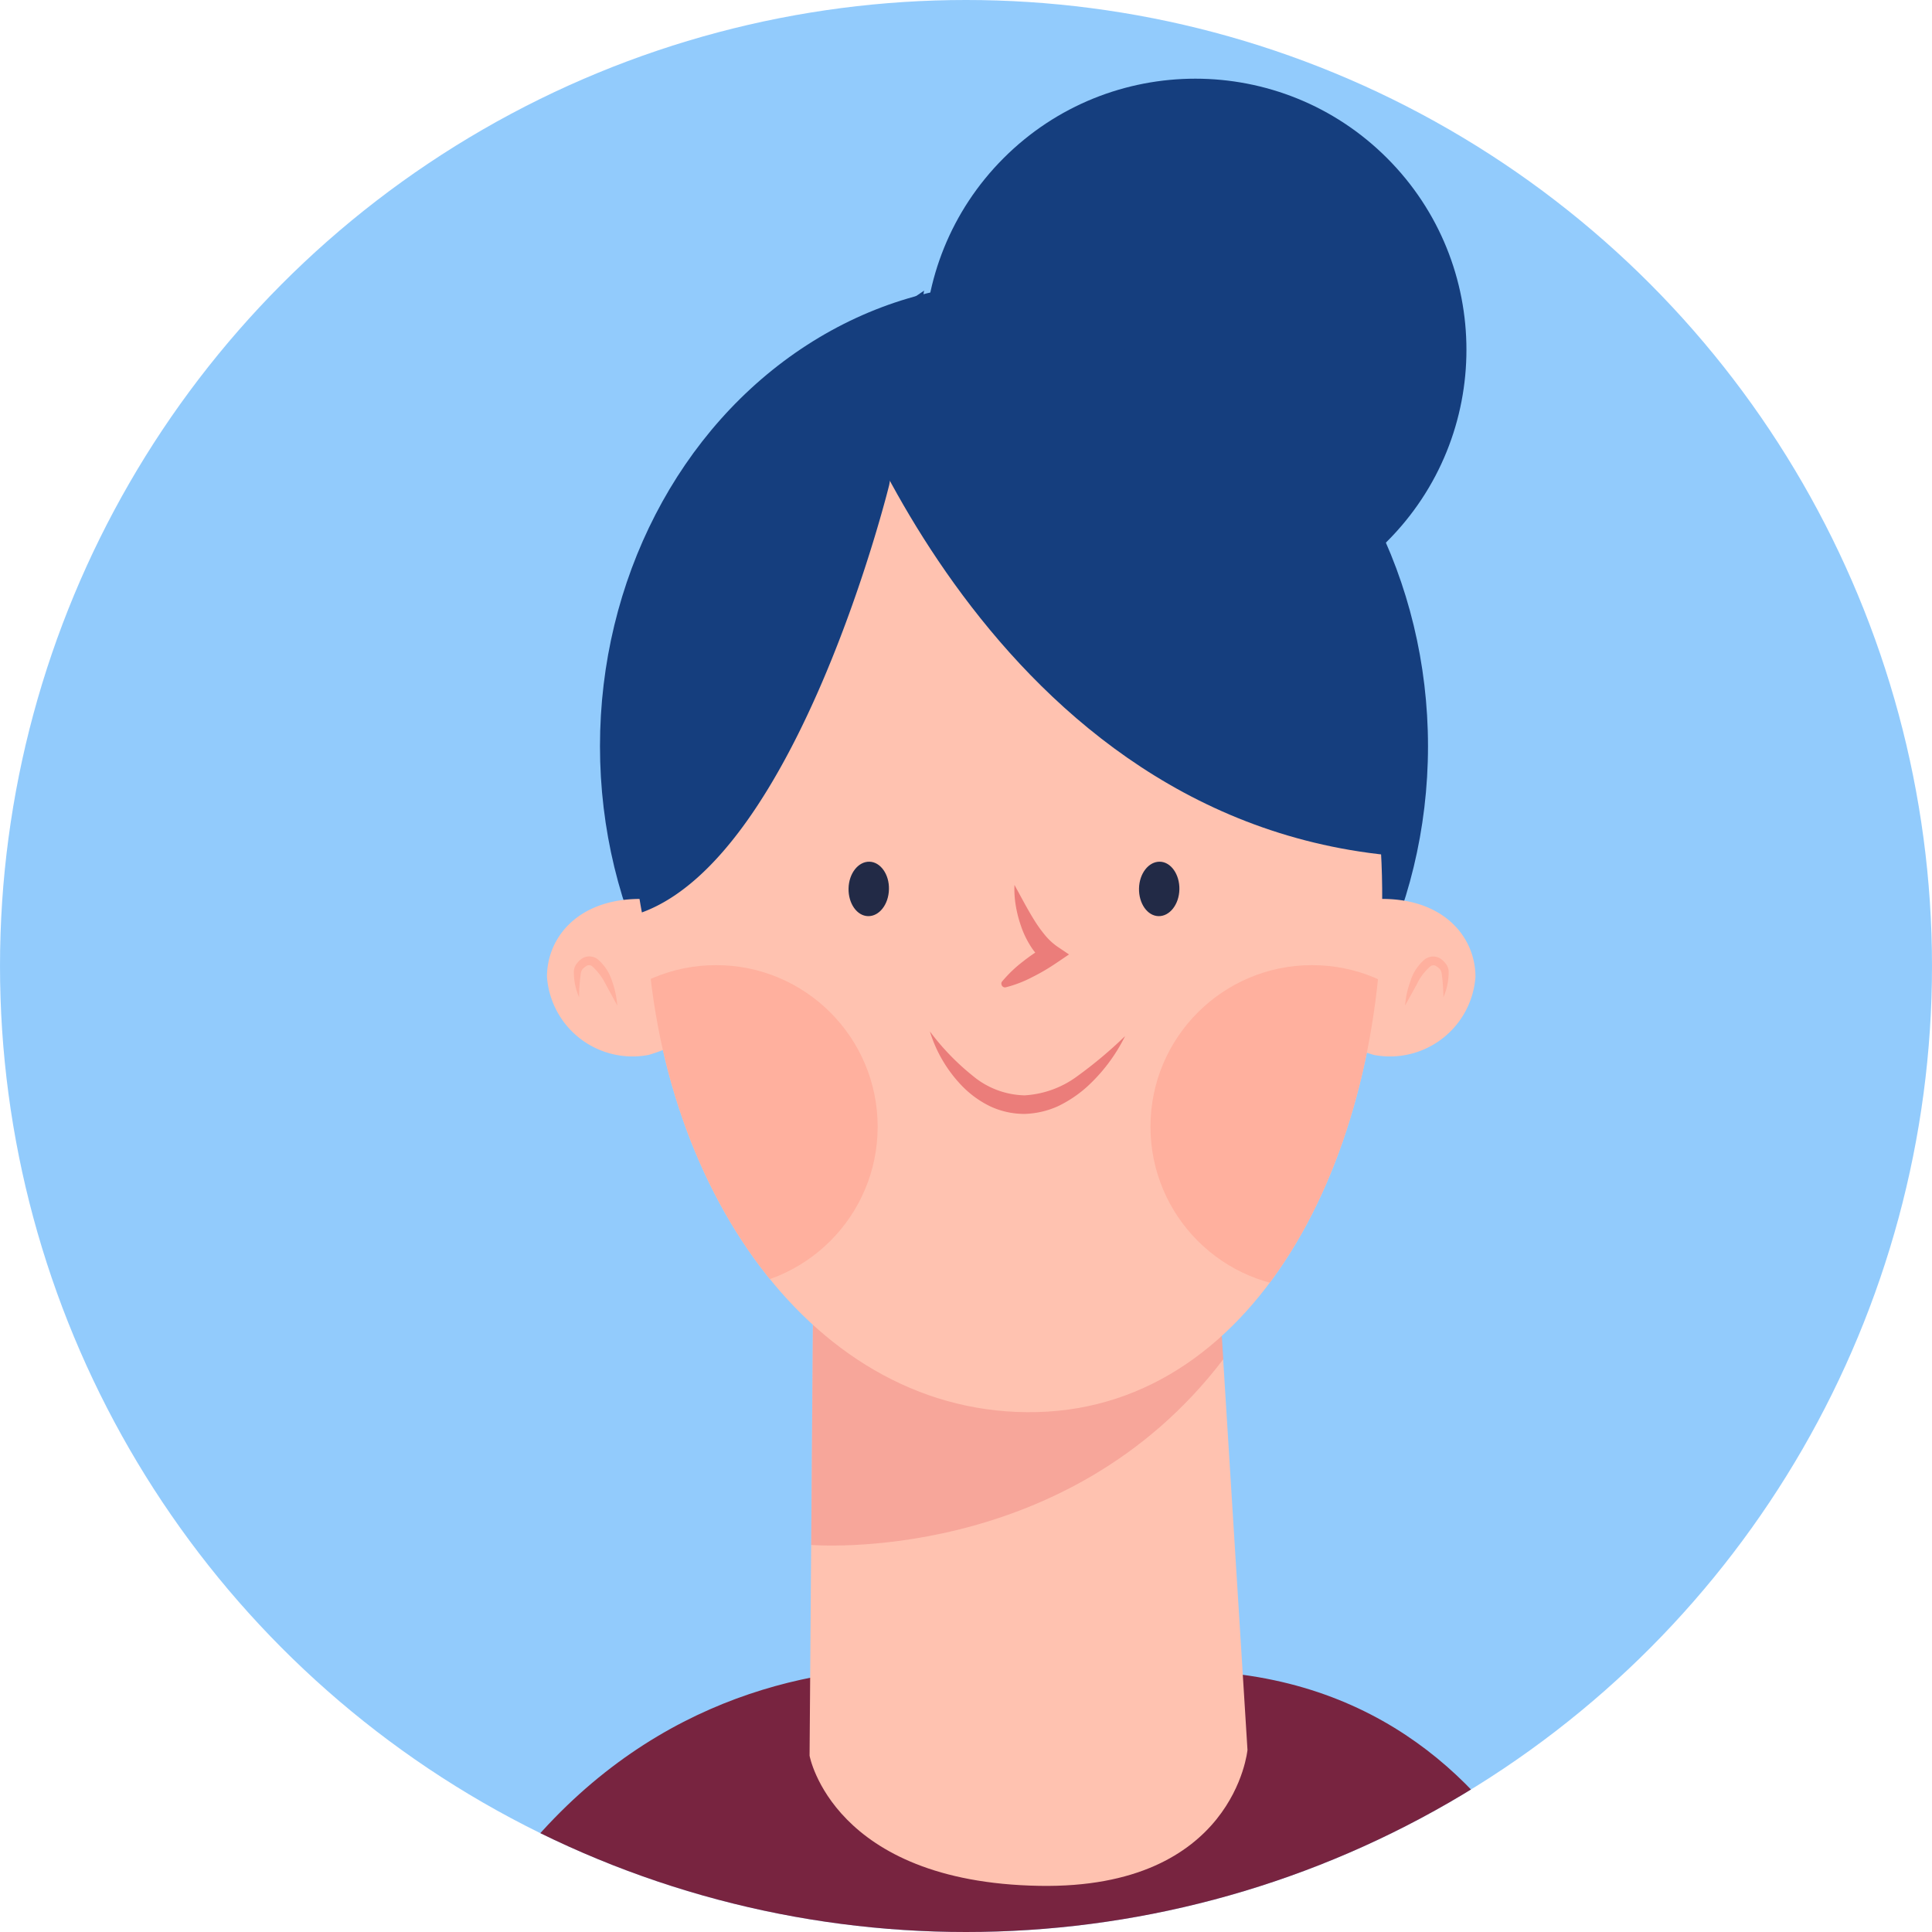
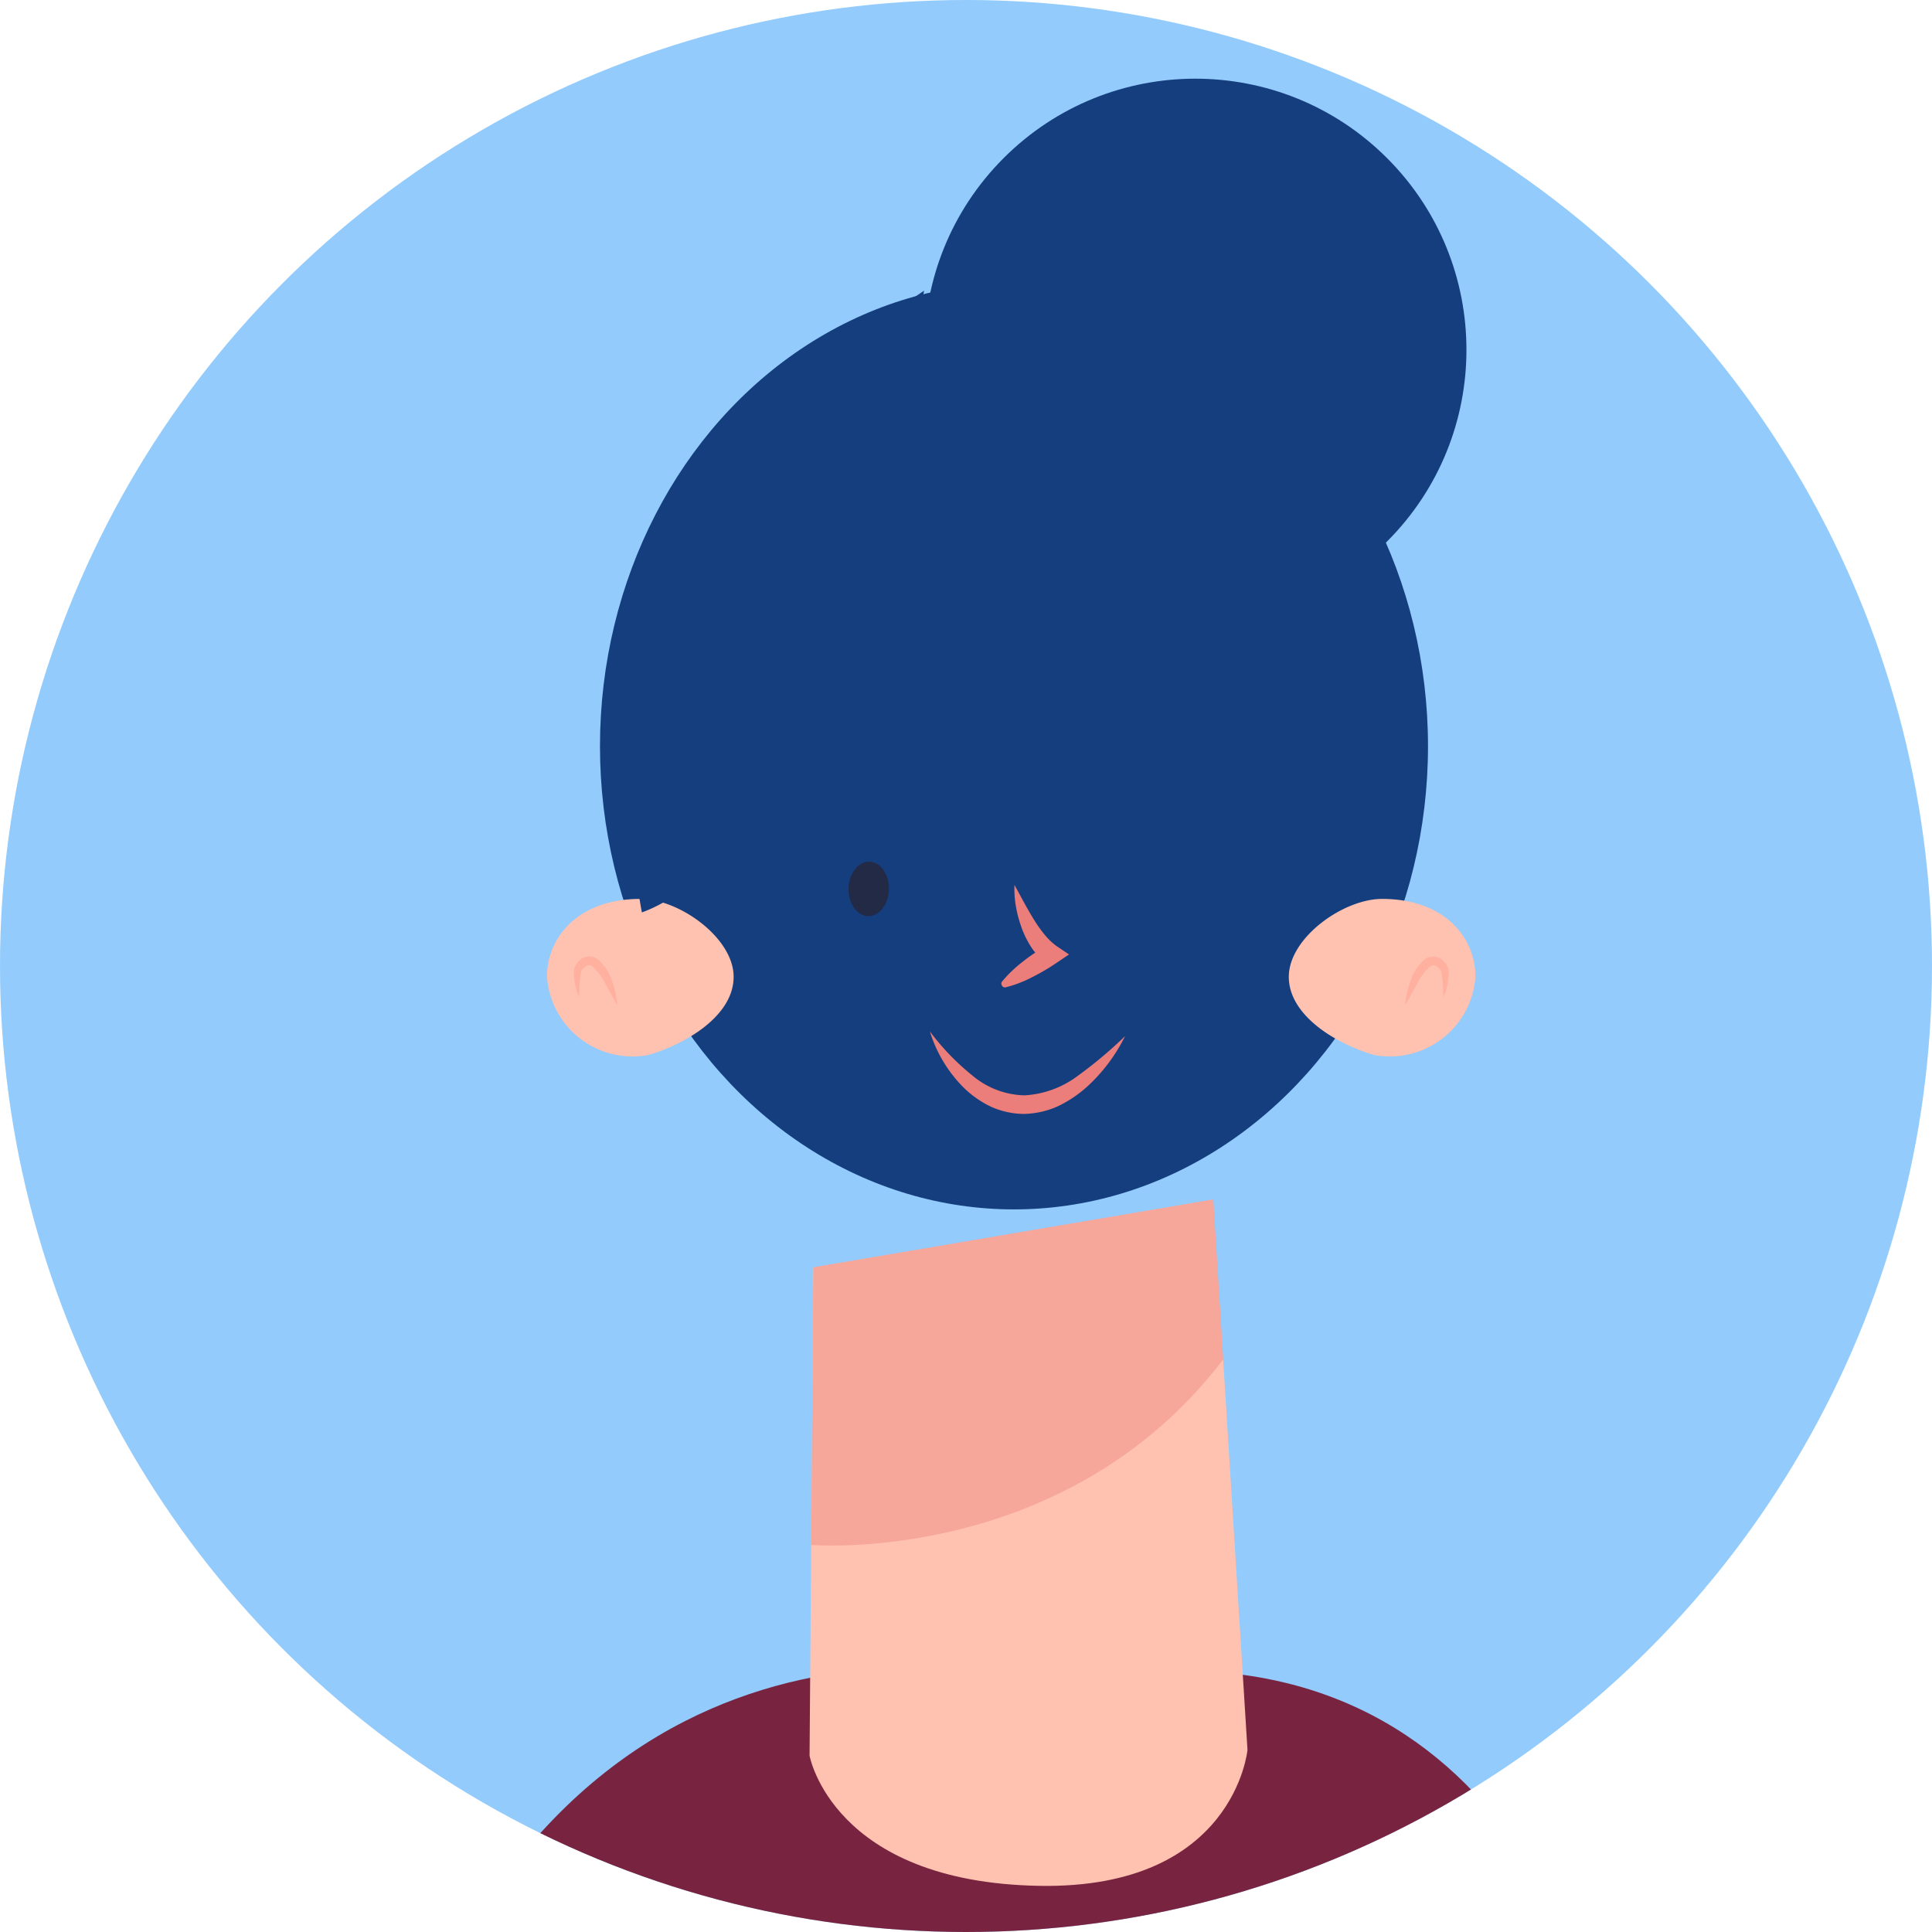
<svg xmlns="http://www.w3.org/2000/svg" width="62" height="62" viewBox="0 0 62 62">
  <defs>
    <clipPath id="clip-path">
      <circle id="Ellipse_304" data-name="Ellipse 304" cx="31" cy="31" r="31" transform="translate(0 0)" opacity="0.5" />
    </clipPath>
    <clipPath id="clip-path-2">
-       <path id="Path_240" data-name="Path 240" d="M363.539,53.664c.224,8.71-3.9,17.032-11.059,17.217s-12.33-7.25-12.554-15.96,4.586-15.393,11.745-15.579S363.315,44.958,363.539,53.664Z" transform="translate(-339.919 -39.338)" />
-     </clipPath>
+       </clipPath>
  </defs>
  <g id="Group_413" data-name="Group 413" transform="translate(-280.71)">
    <circle id="Ellipse_299" data-name="Ellipse 299" cx="31" cy="31" r="31" transform="translate(280.71 0)" fill="#2699fb" opacity="0.5" />
    <g id="Group_102" data-name="Group 102" transform="translate(280.71 0)" clip-path="url(#clip-path)">
      <g id="Group_83" data-name="Group 83" transform="translate(13.475 38.488)">
        <path id="Path_232" data-name="Path 232" d="M339.515,153.393s-13.758-4.3-20.315,10.975h37.774S354.258,150.274,339.515,153.393Z" transform="translate(-319.2 -137.818)" fill="#782440" />
        <g id="Group_82" data-name="Group 82" transform="translate(12.505)">
          <path id="Path_233" data-name="Path 233" d="M367.873,109.95l-12.834,2.178L354.92,127.8s.735,4.061,7.373,4.177c6.263.109,6.68-4.362,6.68-4.362Z" transform="translate(-354.92 -109.946)" fill="#ffc2b0" />
          <path id="Path_234" data-name="Path 234" d="M355.07,121.031s8.167.683,13.223-5.958l-.319-5.132-12.834,2.178Z" transform="translate(-355.017 -109.94)" fill="#eb7d7a" opacity="0.41" />
        </g>
      </g>
      <g id="Group_101" data-name="Group 101" transform="translate(17.553 -1.078)">
        <g id="Group_93" data-name="Group 93">
          <ellipse id="Ellipse_300" data-name="Ellipse 300" cx="13.286" cy="14.865" rx="13.286" ry="14.865" transform="translate(1.701 10.159)" fill="#153e7e" />
          <g id="Group_92" data-name="Group 92" transform="translate(0 14.85)">
            <g id="Group_85" data-name="Group 85" transform="translate(23.806 15.075)">
              <path id="Path_235" data-name="Path 235" d="M404.84,84.9a2.752,2.752,0,0,1-3.259,2.507c-1.2-.35-2.731-1.257-2.731-2.507s1.747-2.5,2.993-2.5C403.86,82.4,404.84,83.653,404.84,84.9Z" transform="translate(-398.85 -82.4)" fill="#ffc2b0" />
              <g id="Group_84" data-name="Group 84" transform="translate(3.732 1.848)">
                <path id="Path_236" data-name="Path 236" d="M409.51,89.255a2.786,2.786,0,0,1,.172-.784,1.474,1.474,0,0,1,.469-.707.478.478,0,0,1,.263-.084.424.424,0,0,1,.263.091.817.817,0,0,1,.161.172.43.43,0,0,1,.07.249,2.007,2.007,0,0,1-.168.795,6.466,6.466,0,0,0-.056-.767.322.322,0,0,0-.049-.123.5.5,0,0,0-.116-.1.159.159,0,0,0-.207.007,1.725,1.725,0,0,0-.424.564Z" transform="translate(-409.51 -87.68)" fill="#ffb09e" />
              </g>
            </g>
            <g id="Group_87" data-name="Group 87" transform="translate(0 15.075)">
              <path id="Path_237" data-name="Path 237" d="M330.85,84.9a2.752,2.752,0,0,0,3.259,2.507c1.2-.35,2.731-1.257,2.731-2.507s-1.747-2.5-2.993-2.5C331.83,82.4,330.85,83.653,330.85,84.9Z" transform="translate(-330.85 -82.4)" fill="#ffc2b0" />
              <g id="Group_86" data-name="Group 86" transform="translate(0.864 1.848)">
                <path id="Path_238" data-name="Path 238" d="M334.712,89.255l-.375-.69a1.916,1.916,0,0,0-.424-.564.159.159,0,0,0-.207-.007.6.6,0,0,0-.116.1.3.3,0,0,0-.049.123,5.846,5.846,0,0,0-.056.767,2.007,2.007,0,0,1-.168-.795.458.458,0,0,1,.07-.249.74.74,0,0,1,.161-.172.424.424,0,0,1,.263-.091.46.46,0,0,1,.263.084,1.507,1.507,0,0,1,.469.707A3.046,3.046,0,0,1,334.712,89.255Z" transform="translate(-333.319 -87.68)" fill="#ffb09e" />
              </g>
            </g>
            <g id="Group_91" data-name="Group 91" transform="translate(3.175 0)">
              <g id="Group_90" data-name="Group 90">
-                 <path id="Path_239" data-name="Path 239" d="M363.539,53.664c.224,8.71-3.9,17.032-11.059,17.217s-12.33-7.25-12.554-15.96,4.586-15.393,11.745-15.579S363.315,44.958,363.539,53.664Z" transform="translate(-339.919 -39.338)" fill="#ffc2b0" />
                <g id="Group_89" data-name="Group 89">
                  <g id="Group_88" data-name="Group 88" clip-path="url(#clip-path-2)">
                    <circle id="Ellipse_301" data-name="Ellipse 301" cx="5.185" cy="5.185" r="5.185" transform="translate(-2.933 17.2)" fill="#ffb09e" />
                    <circle id="Ellipse_302" data-name="Ellipse 302" cx="5.185" cy="5.185" r="5.185" transform="translate(16.192 17.2)" fill="#ffb09e" />
                  </g>
                </g>
              </g>
            </g>
          </g>
          <circle id="Ellipse_303" data-name="Ellipse 303" cx="8.7" cy="8.7" r="8.7" transform="translate(8.503 12.303) rotate(-45)" fill="#153e7e" />
          <path id="Path_241" data-name="Path 241" d="M356.68,30.8s4.758,15.1,17.952,16.426c0,0,4.236-16.787-13.576-16.787Z" transform="translate(-347.637 -18.705)" fill="#153e7e" />
        </g>
        <path id="Path_242" data-name="Path 242" d="M346.93,32.879s-2.913,11.878-7.936,13.716a16.633,16.633,0,0,1-.277-2.461c-.315-6.666,2.6-12.925,7.313-16.121l2.02-1.372Z" transform="translate(-335.948 -16.236)" fill="#153e7e" />
        <g id="Group_100" data-name="Group 100" transform="translate(9.683 28.731)">
          <g id="Group_96" data-name="Group 96">
            <g id="Group_94" data-name="Group 94">
              <path id="Path_243" data-name="Path 243" d="M359.8,79.879c-.011.483-.312.865-.669.858s-.637-.406-.627-.889.312-.865.669-.858S359.815,79.4,359.8,79.879Z" transform="translate(-358.509 -78.99)" fill="#222a46" />
            </g>
            <g id="Group_95" data-name="Group 95" transform="translate(9.316)">
-               <path id="Path_244" data-name="Path 244" d="M386.415,79.879c-.01.483-.312.865-.669.858s-.637-.406-.627-.889.312-.865.669-.858S386.425,79.4,386.415,79.879Z" transform="translate(-385.119 -78.99)" fill="#222a46" />
-             </g>
+               </g>
          </g>
          <g id="Group_99" data-name="Group 99" transform="translate(2.605 0.742)">
            <g id="Group_97" data-name="Group 97" transform="translate(0 4.705)">
              <path id="Path_245" data-name="Path 245" d="M365.95,94.55a7.8,7.8,0,0,0,1.372,1.421,2.686,2.686,0,0,0,1.666.63,3.146,3.146,0,0,0,1.7-.62,13.9,13.9,0,0,0,1.526-1.281,5.492,5.492,0,0,1-1.243,1.645,3.967,3.967,0,0,1-.9.6,2.8,2.8,0,0,1-1.089.252,2.6,2.6,0,0,1-1.1-.245,3.221,3.221,0,0,1-.882-.634A4.353,4.353,0,0,1,365.95,94.55Z" transform="translate(-365.95 -94.55)" fill="#eb7d7a" />
            </g>
            <g id="Group_98" data-name="Group 98" transform="translate(2.298)">
              <path id="Path_246" data-name="Path 246" d="M372.538,84.208a4.172,4.172,0,0,1,.662-.634,5.891,5.891,0,0,1,.742-.5l-.01.529a1.947,1.947,0,0,1-.5-.553,3,3,0,0,1-.294-.627,3.9,3.9,0,0,1-.165-.648,3.235,3.235,0,0,1-.042-.662c.214.389.41.767.627,1.117a4.309,4.309,0,0,0,.347.487,2.009,2.009,0,0,0,.392.368l.385.259-.4.27a6.587,6.587,0,0,1-.774.455,3.857,3.857,0,0,1-.854.329.113.113,0,0,1-.137-.084A.1.1,0,0,1,372.538,84.208Z" transform="translate(-372.515 -81.11)" fill="#eb7d7a" />
            </g>
          </g>
        </g>
      </g>
    </g>
  </g>
</svg>